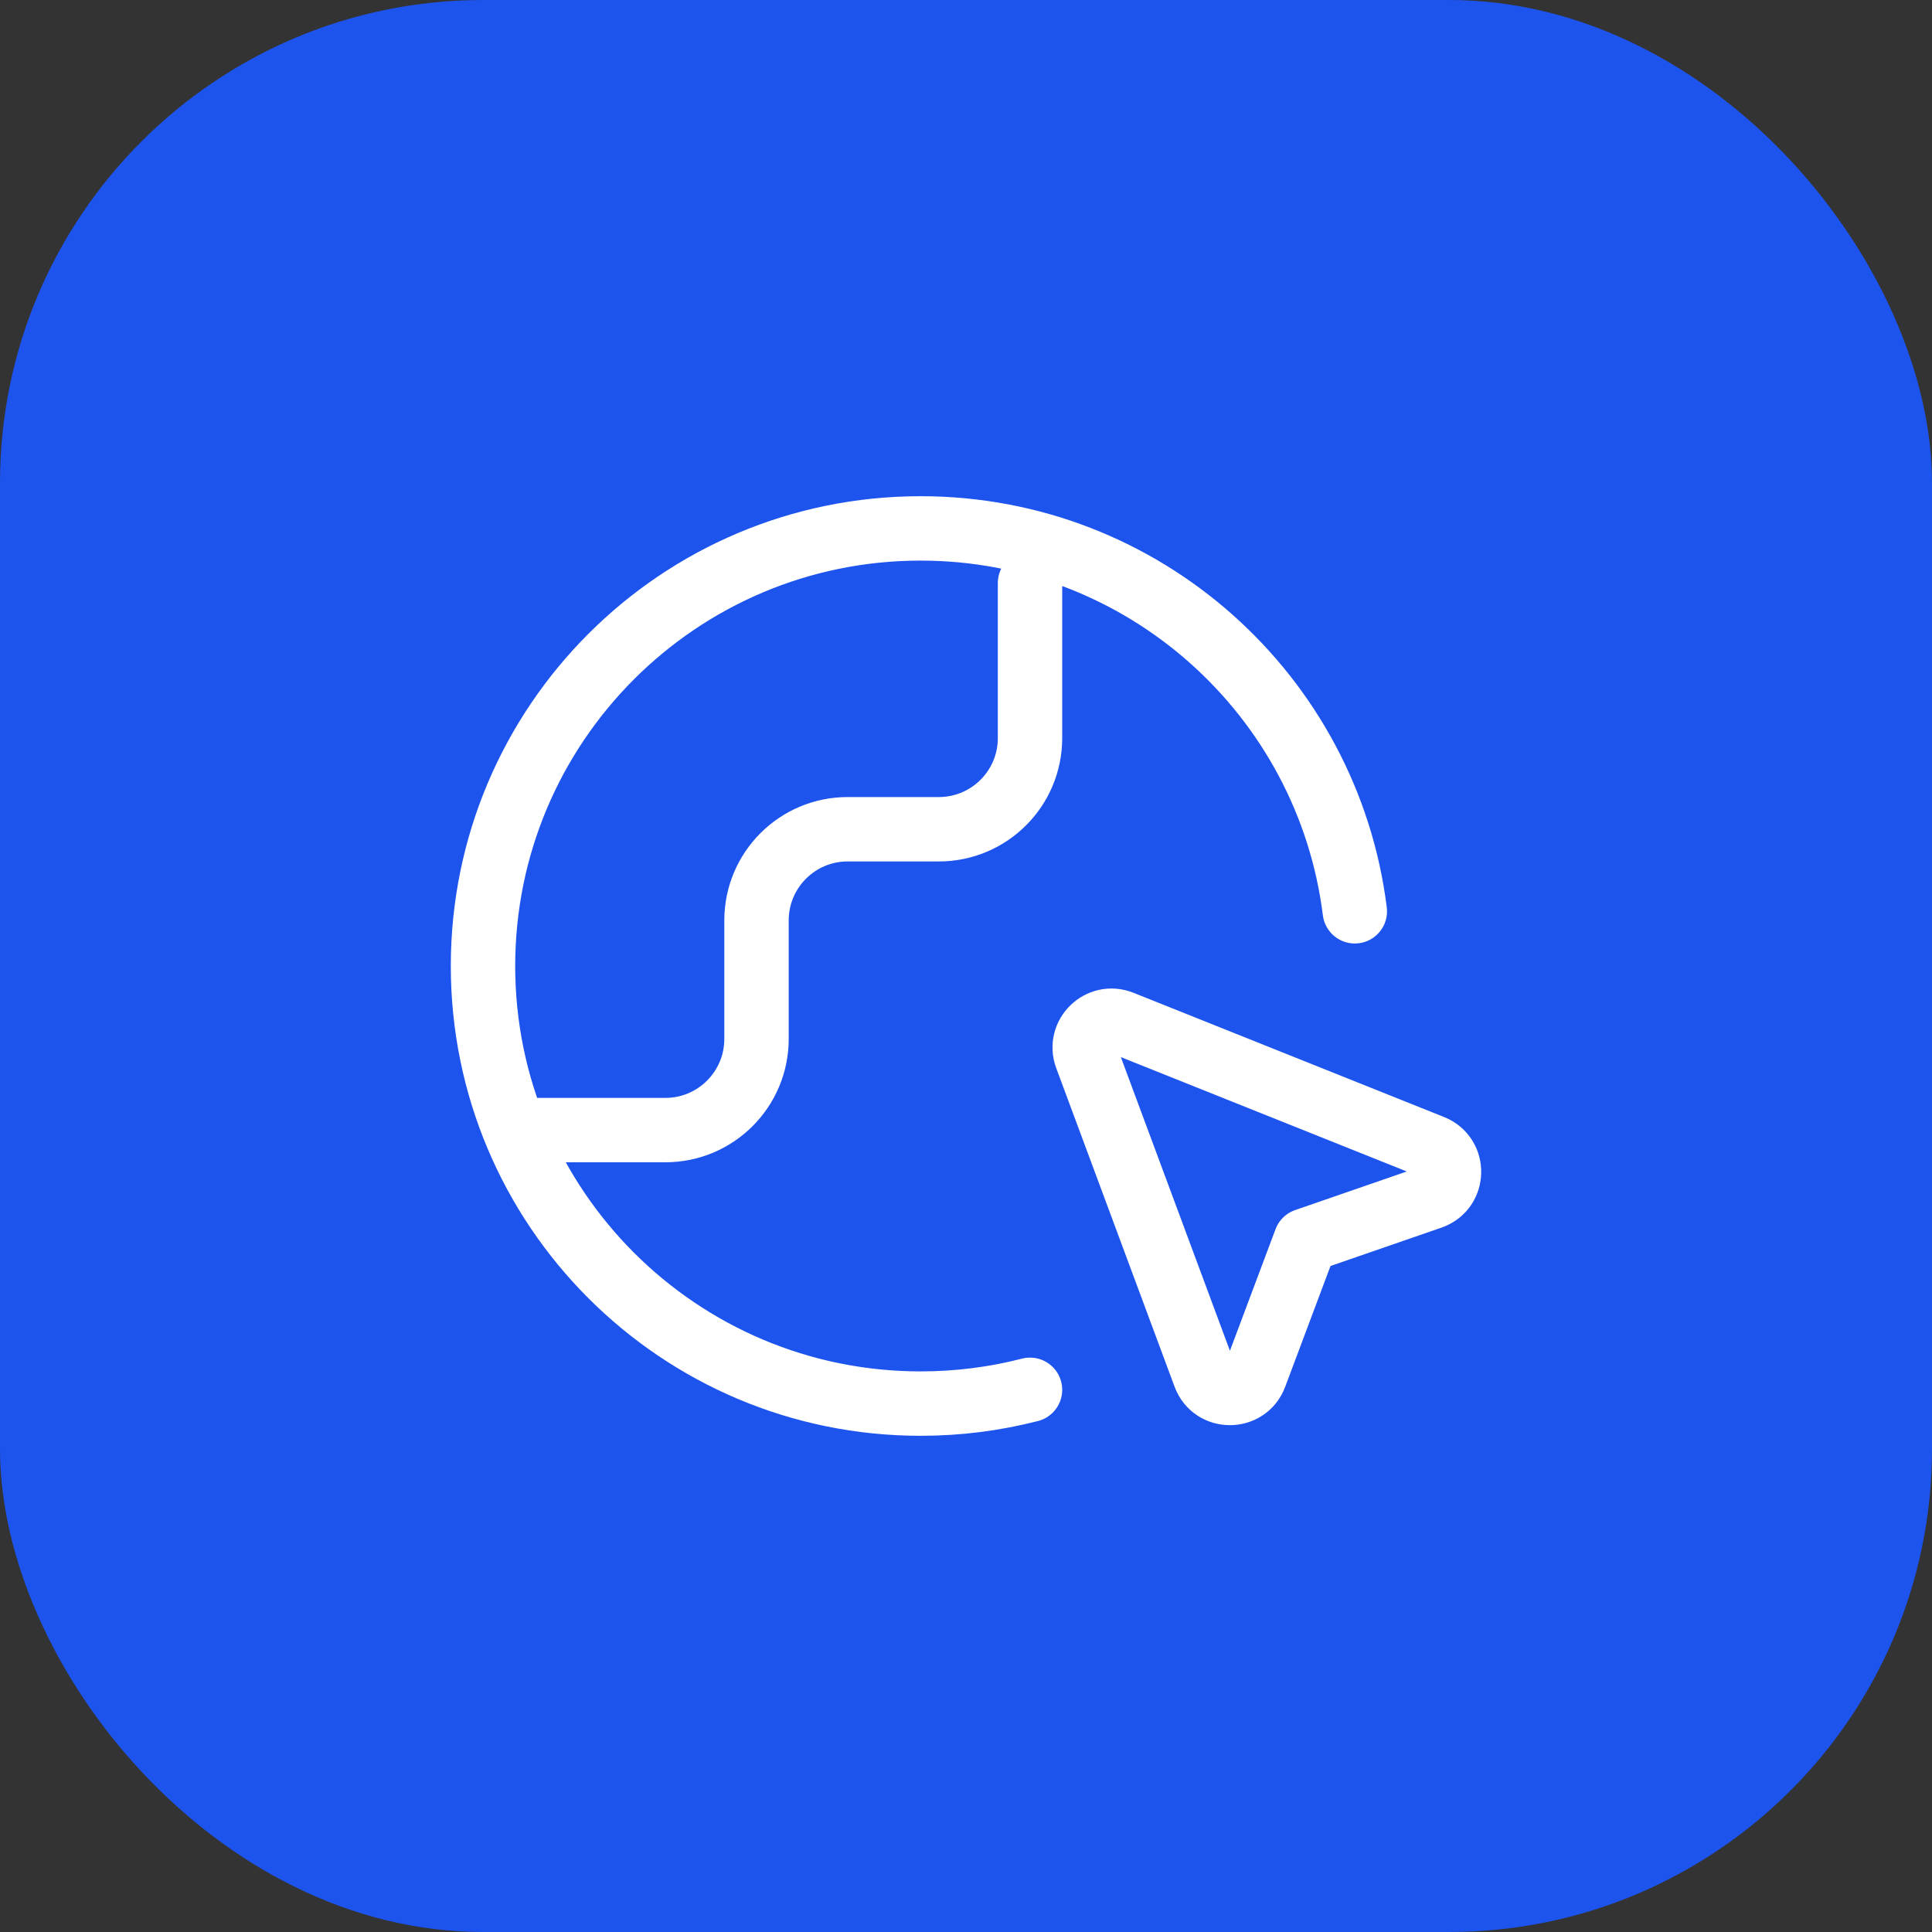
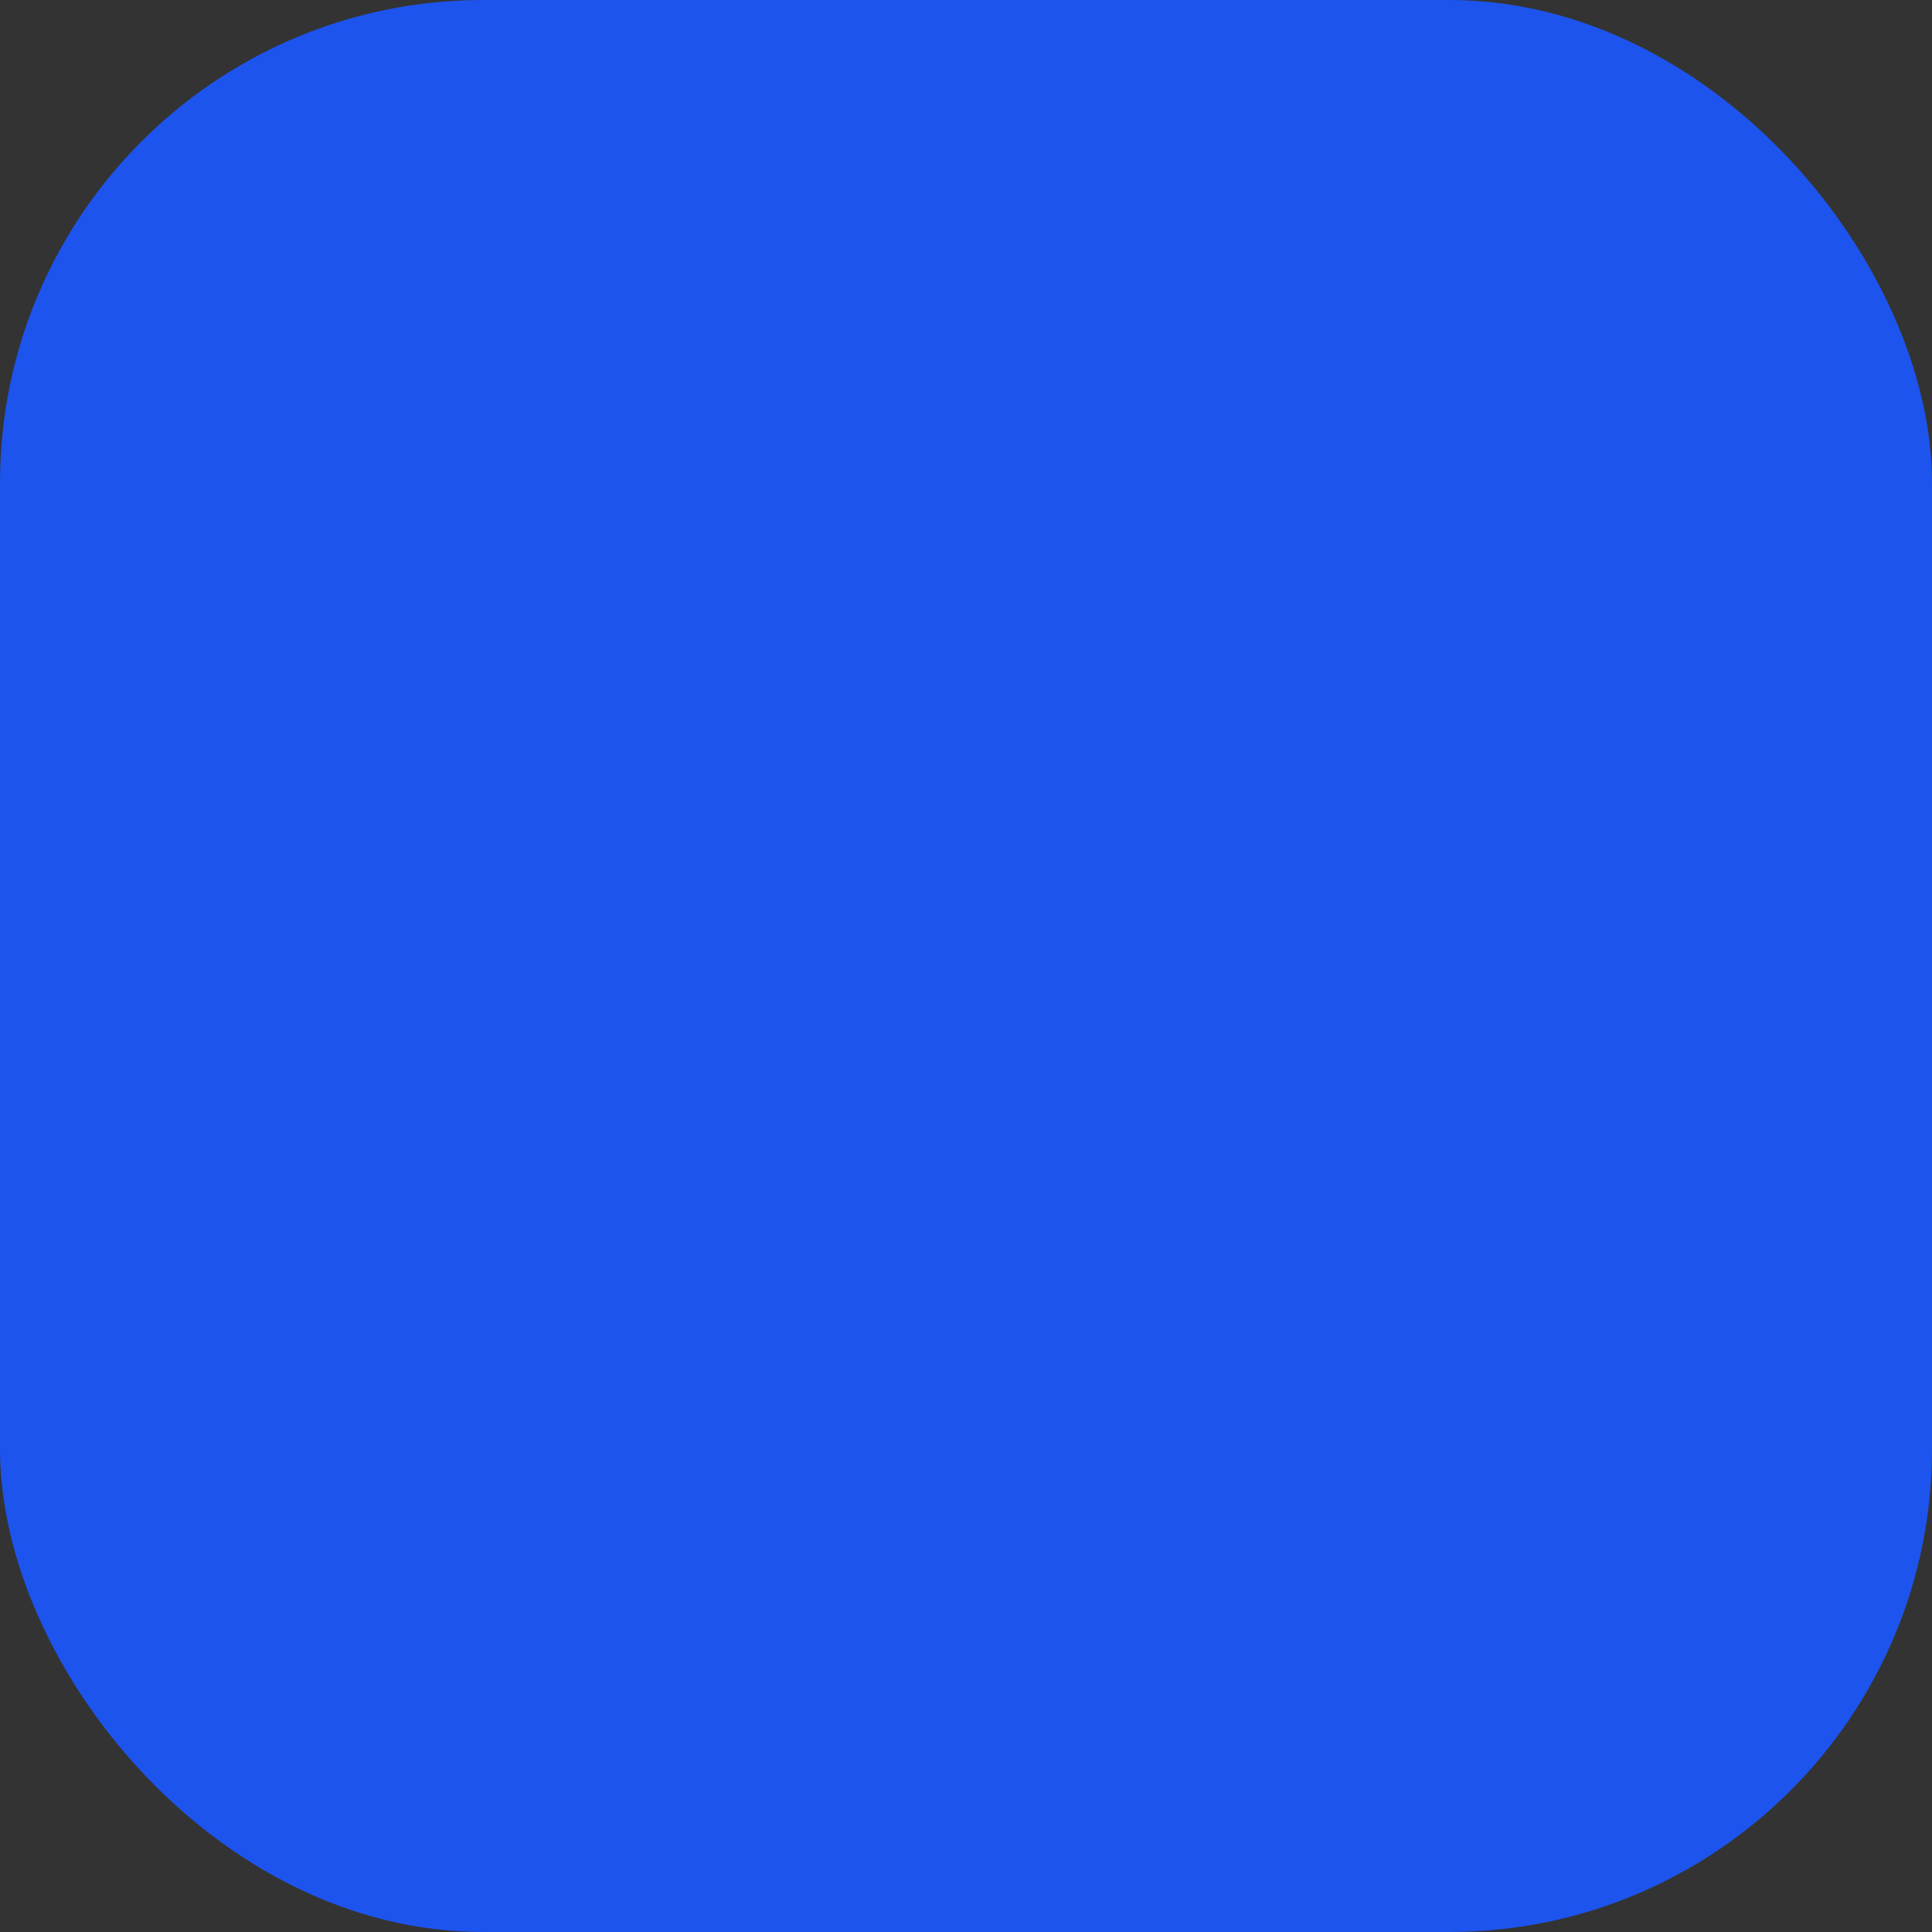
<svg xmlns="http://www.w3.org/2000/svg" width="60" height="60" viewBox="0 0 60 60" fill="none">
  <rect x="0" y="0" width="60" height="60" fill="#333333" stroke="none" />
  <g id="globe-05">
    <rect width="60" height="60" rx="15" fill="#1D54EE" />
-     <path id="Icon" d="M31.988 43.162C30.902 43.442 29.763 43.59 28.59 43.59C21.084 43.59 15 37.506 15 30C15 22.495 21.084 16.41 28.59 16.41C35.52 16.41 41.239 21.598 42.075 28.301M16.699 35.096H20.663C22.226 35.096 23.494 33.829 23.494 32.265V28.585C23.494 27.021 24.761 25.753 26.325 25.753H29.156C30.72 25.753 31.988 24.486 31.988 22.922V18.109M40.549 38.525L44.439 37.18C45.168 36.928 45.193 35.906 44.476 35.619L34.831 31.761C34.16 31.492 33.489 32.147 33.74 32.824L37.415 42.717C37.683 43.44 38.705 43.441 38.976 42.719L40.549 38.525Z" stroke="white" stroke-width="2" stroke-linecap="round" stroke-linejoin="round" />
  </g>
</svg>